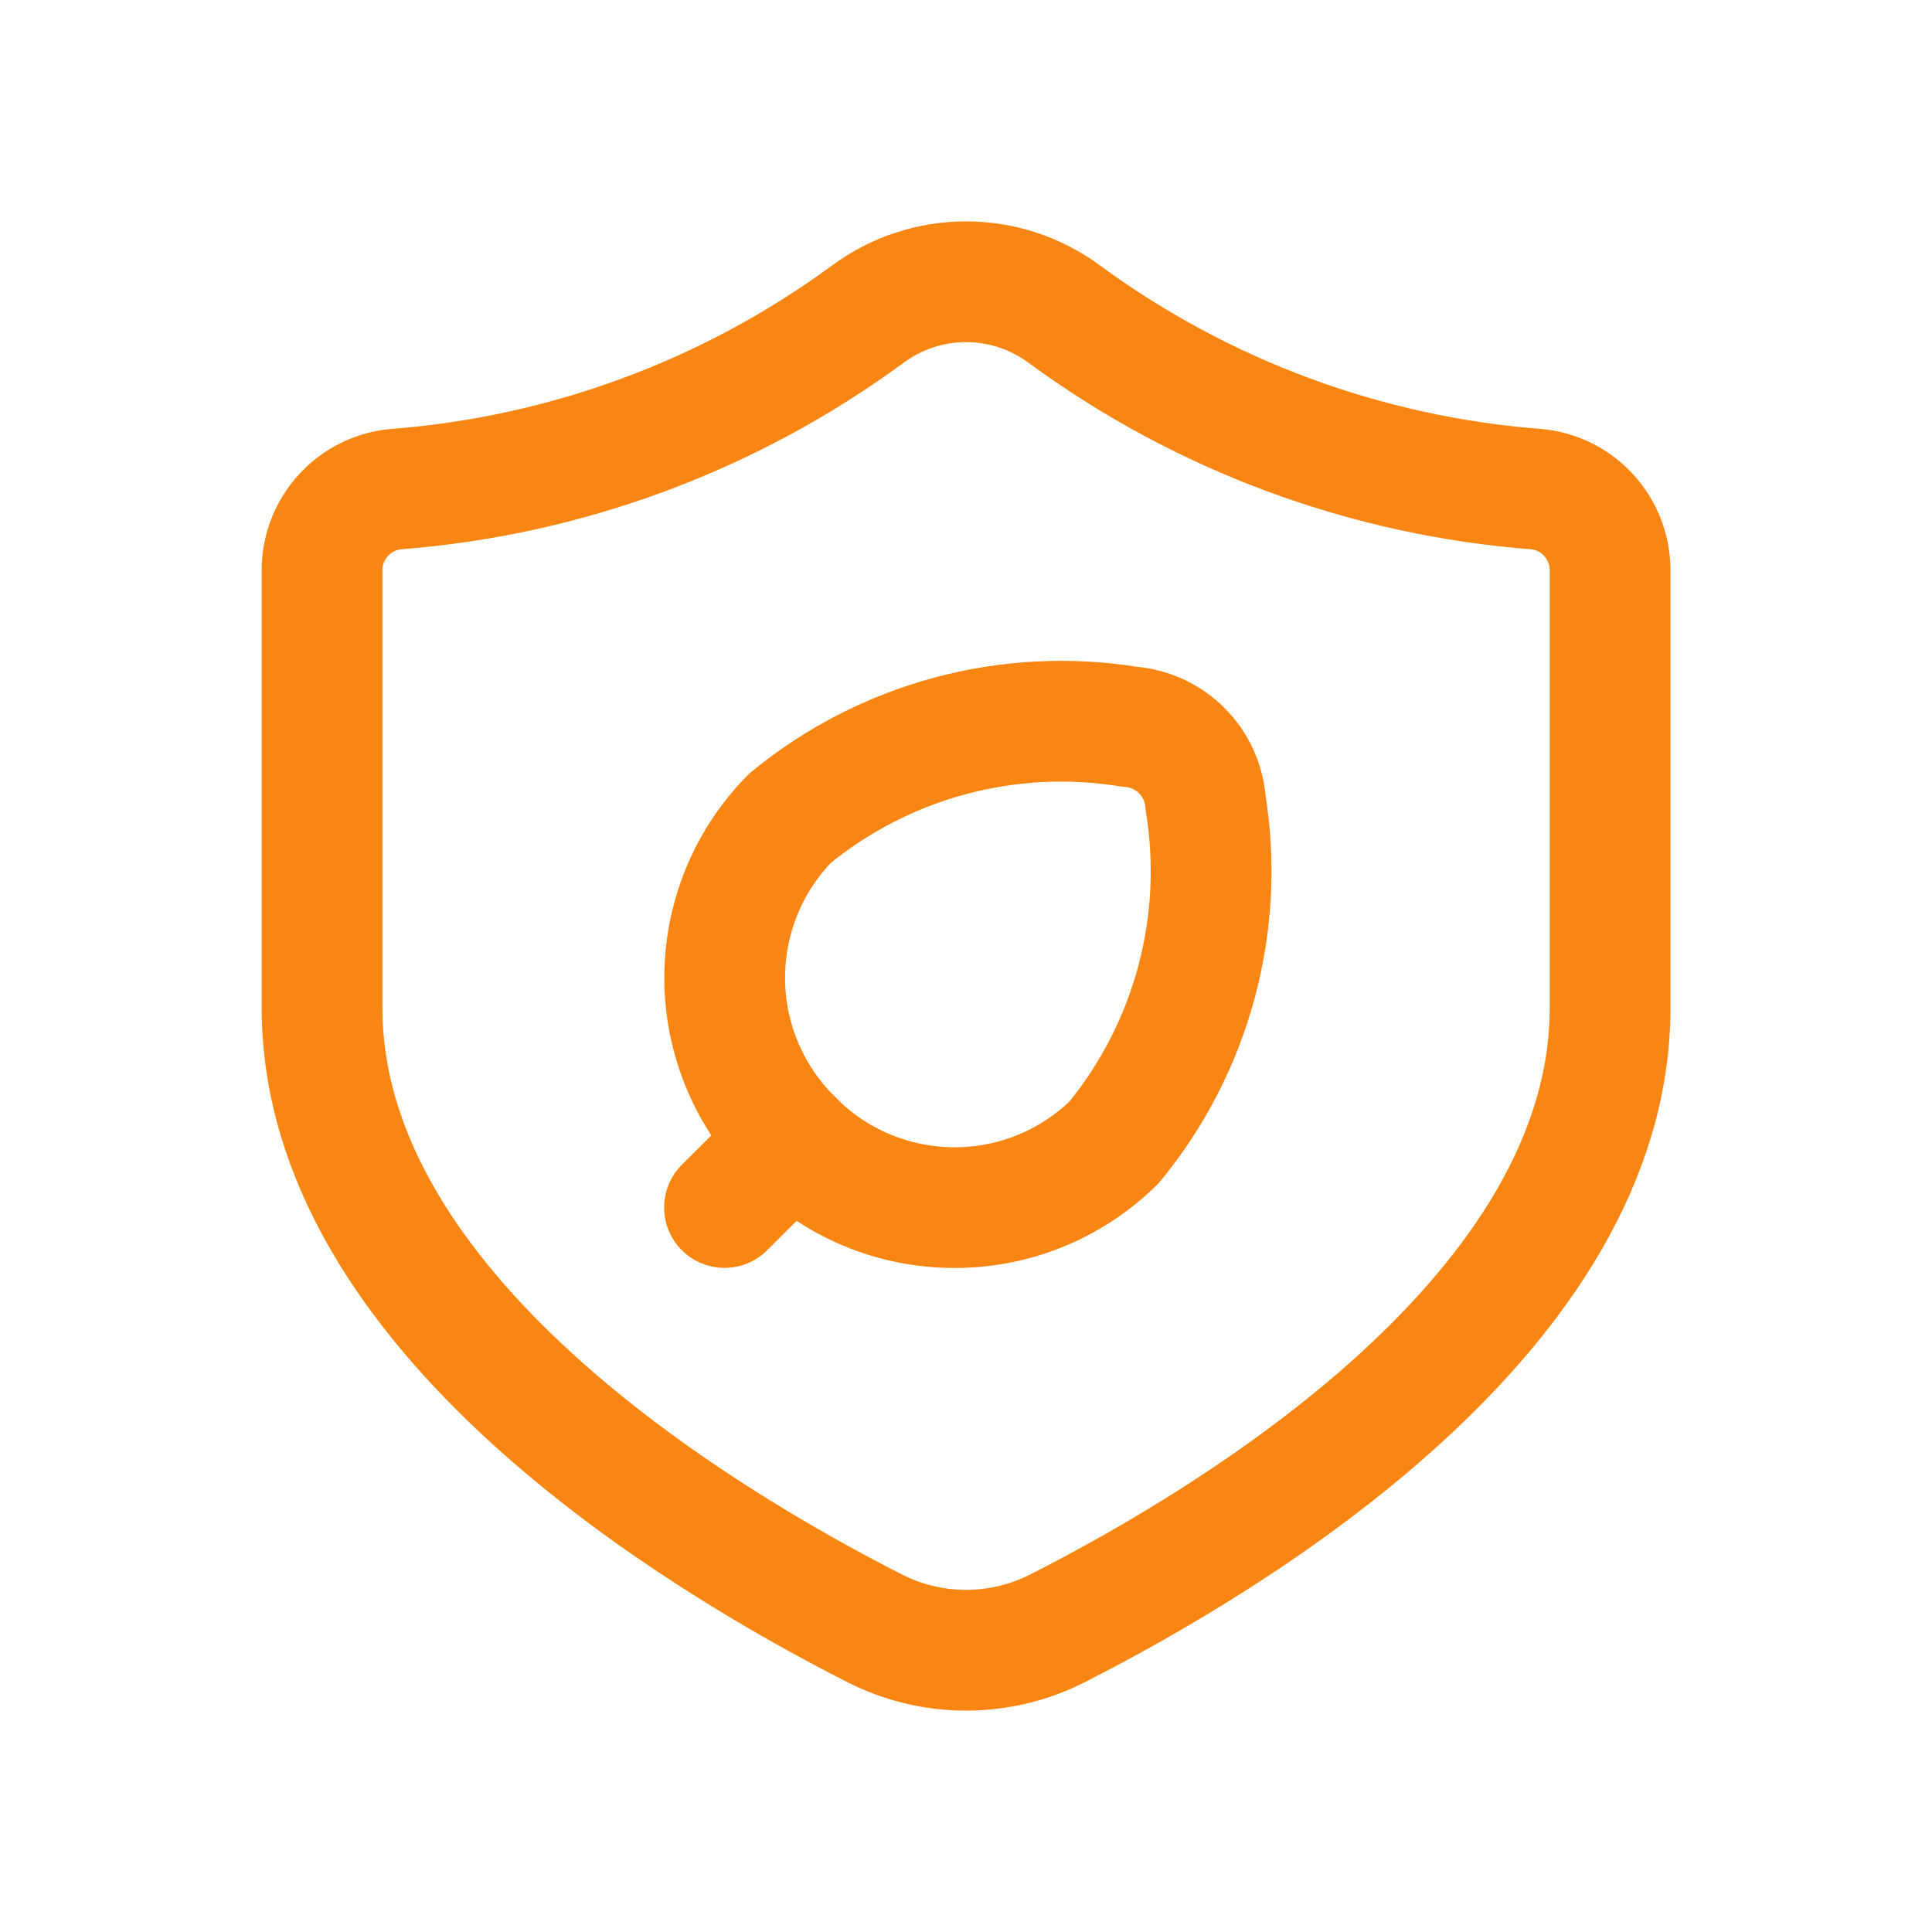
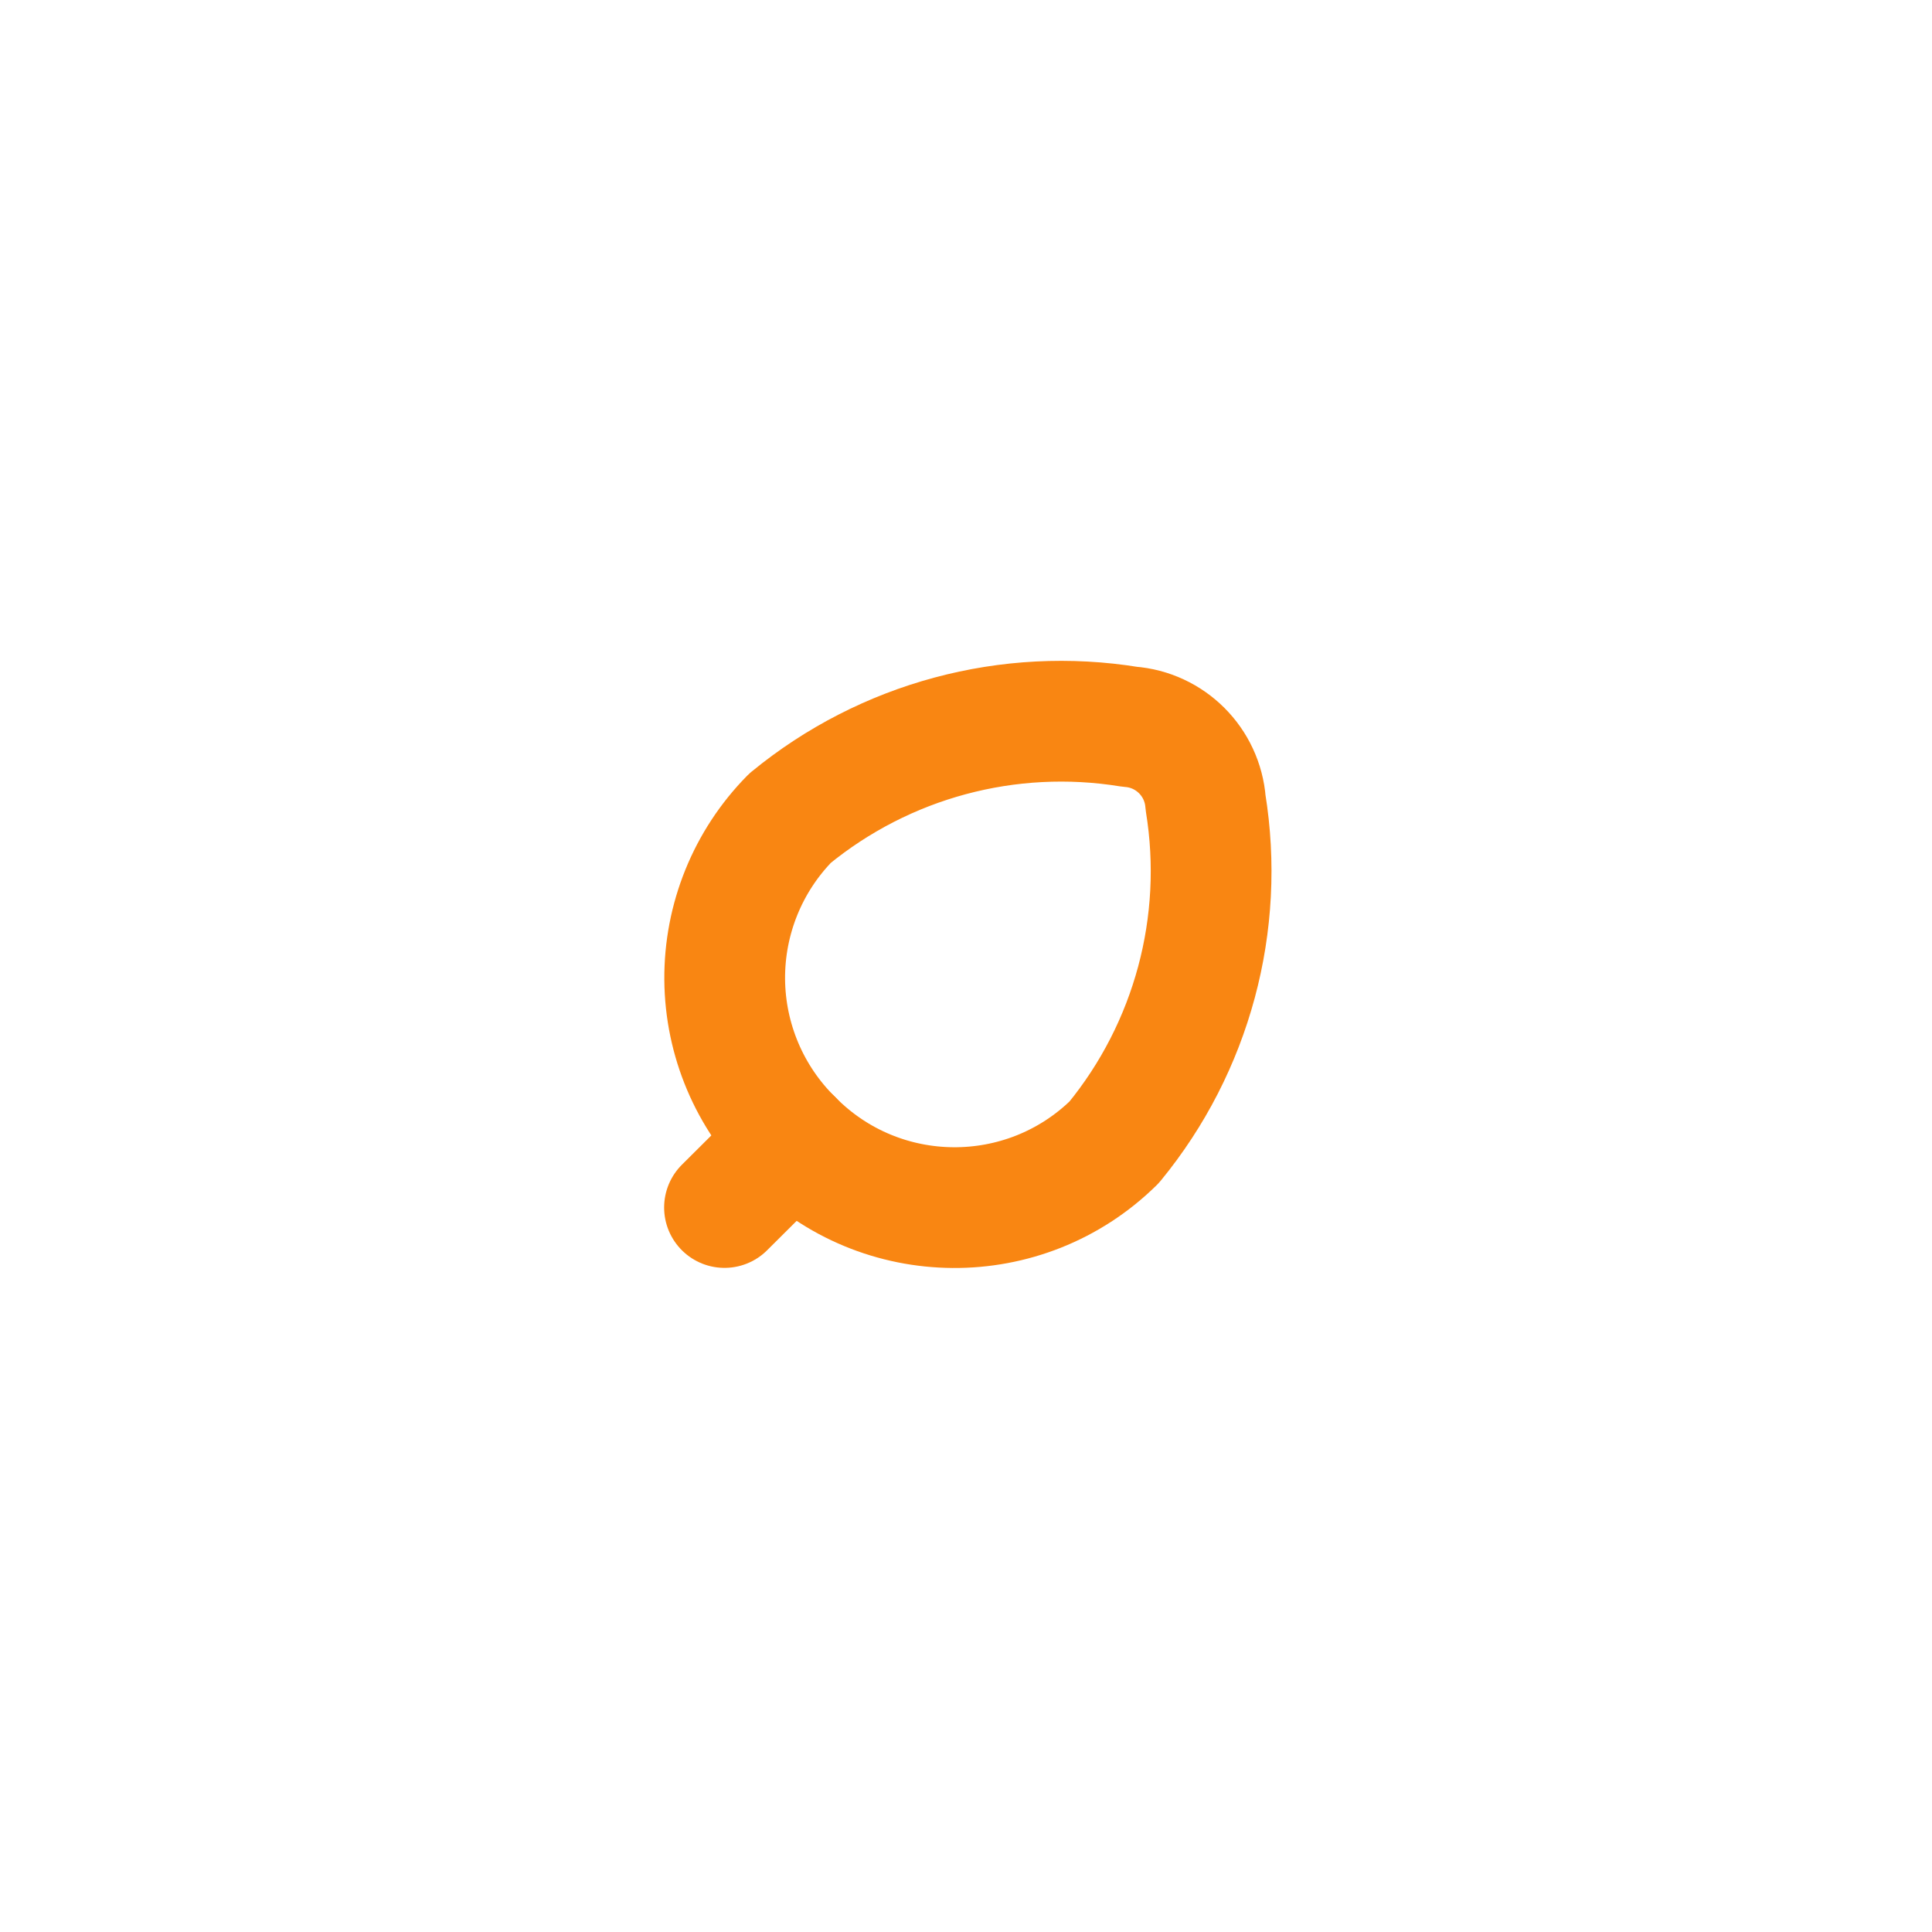
<svg xmlns="http://www.w3.org/2000/svg" width="40" height="40" viewBox="0 0 40 40" fill="none">
-   <path fill-rule="evenodd" clip-rule="evenodd" d="M33.335 20.868C33.335 27.159 25.593 31.832 21.902 33.709C20.71 34.318 19.3 34.319 18.108 33.712C14.418 31.837 6.668 27.153 6.668 20.868V11.782C6.68 10.931 7.325 10.222 8.171 10.129C11.708 9.861 15.099 8.607 17.959 6.51C19.171 5.608 20.831 5.608 22.043 6.51C24.904 8.607 28.294 9.861 31.831 10.129C32.677 10.221 33.322 10.93 33.335 11.781V20.868Z" stroke="#F98612" stroke-width="2.5" stroke-linecap="round" stroke-linejoin="round" />
  <path d="M16.409 23.598L15 25" stroke="#F98612" stroke-width="2.5" stroke-linecap="round" stroke-linejoin="round" />
  <path fill-rule="evenodd" clip-rule="evenodd" d="M23.068 23.649C21.215 25.473 18.234 25.451 16.409 23.598C15.519 22.722 15.014 21.528 15.004 20.279C14.995 19.03 15.482 17.828 16.358 16.939C18.322 15.328 20.883 14.639 23.39 15.047C24.23 15.109 24.897 15.777 24.96 16.616C25.368 19.123 24.679 21.685 23.068 23.649Z" stroke="#F98612" stroke-width="2.5" stroke-linecap="round" stroke-linejoin="round" />
</svg>